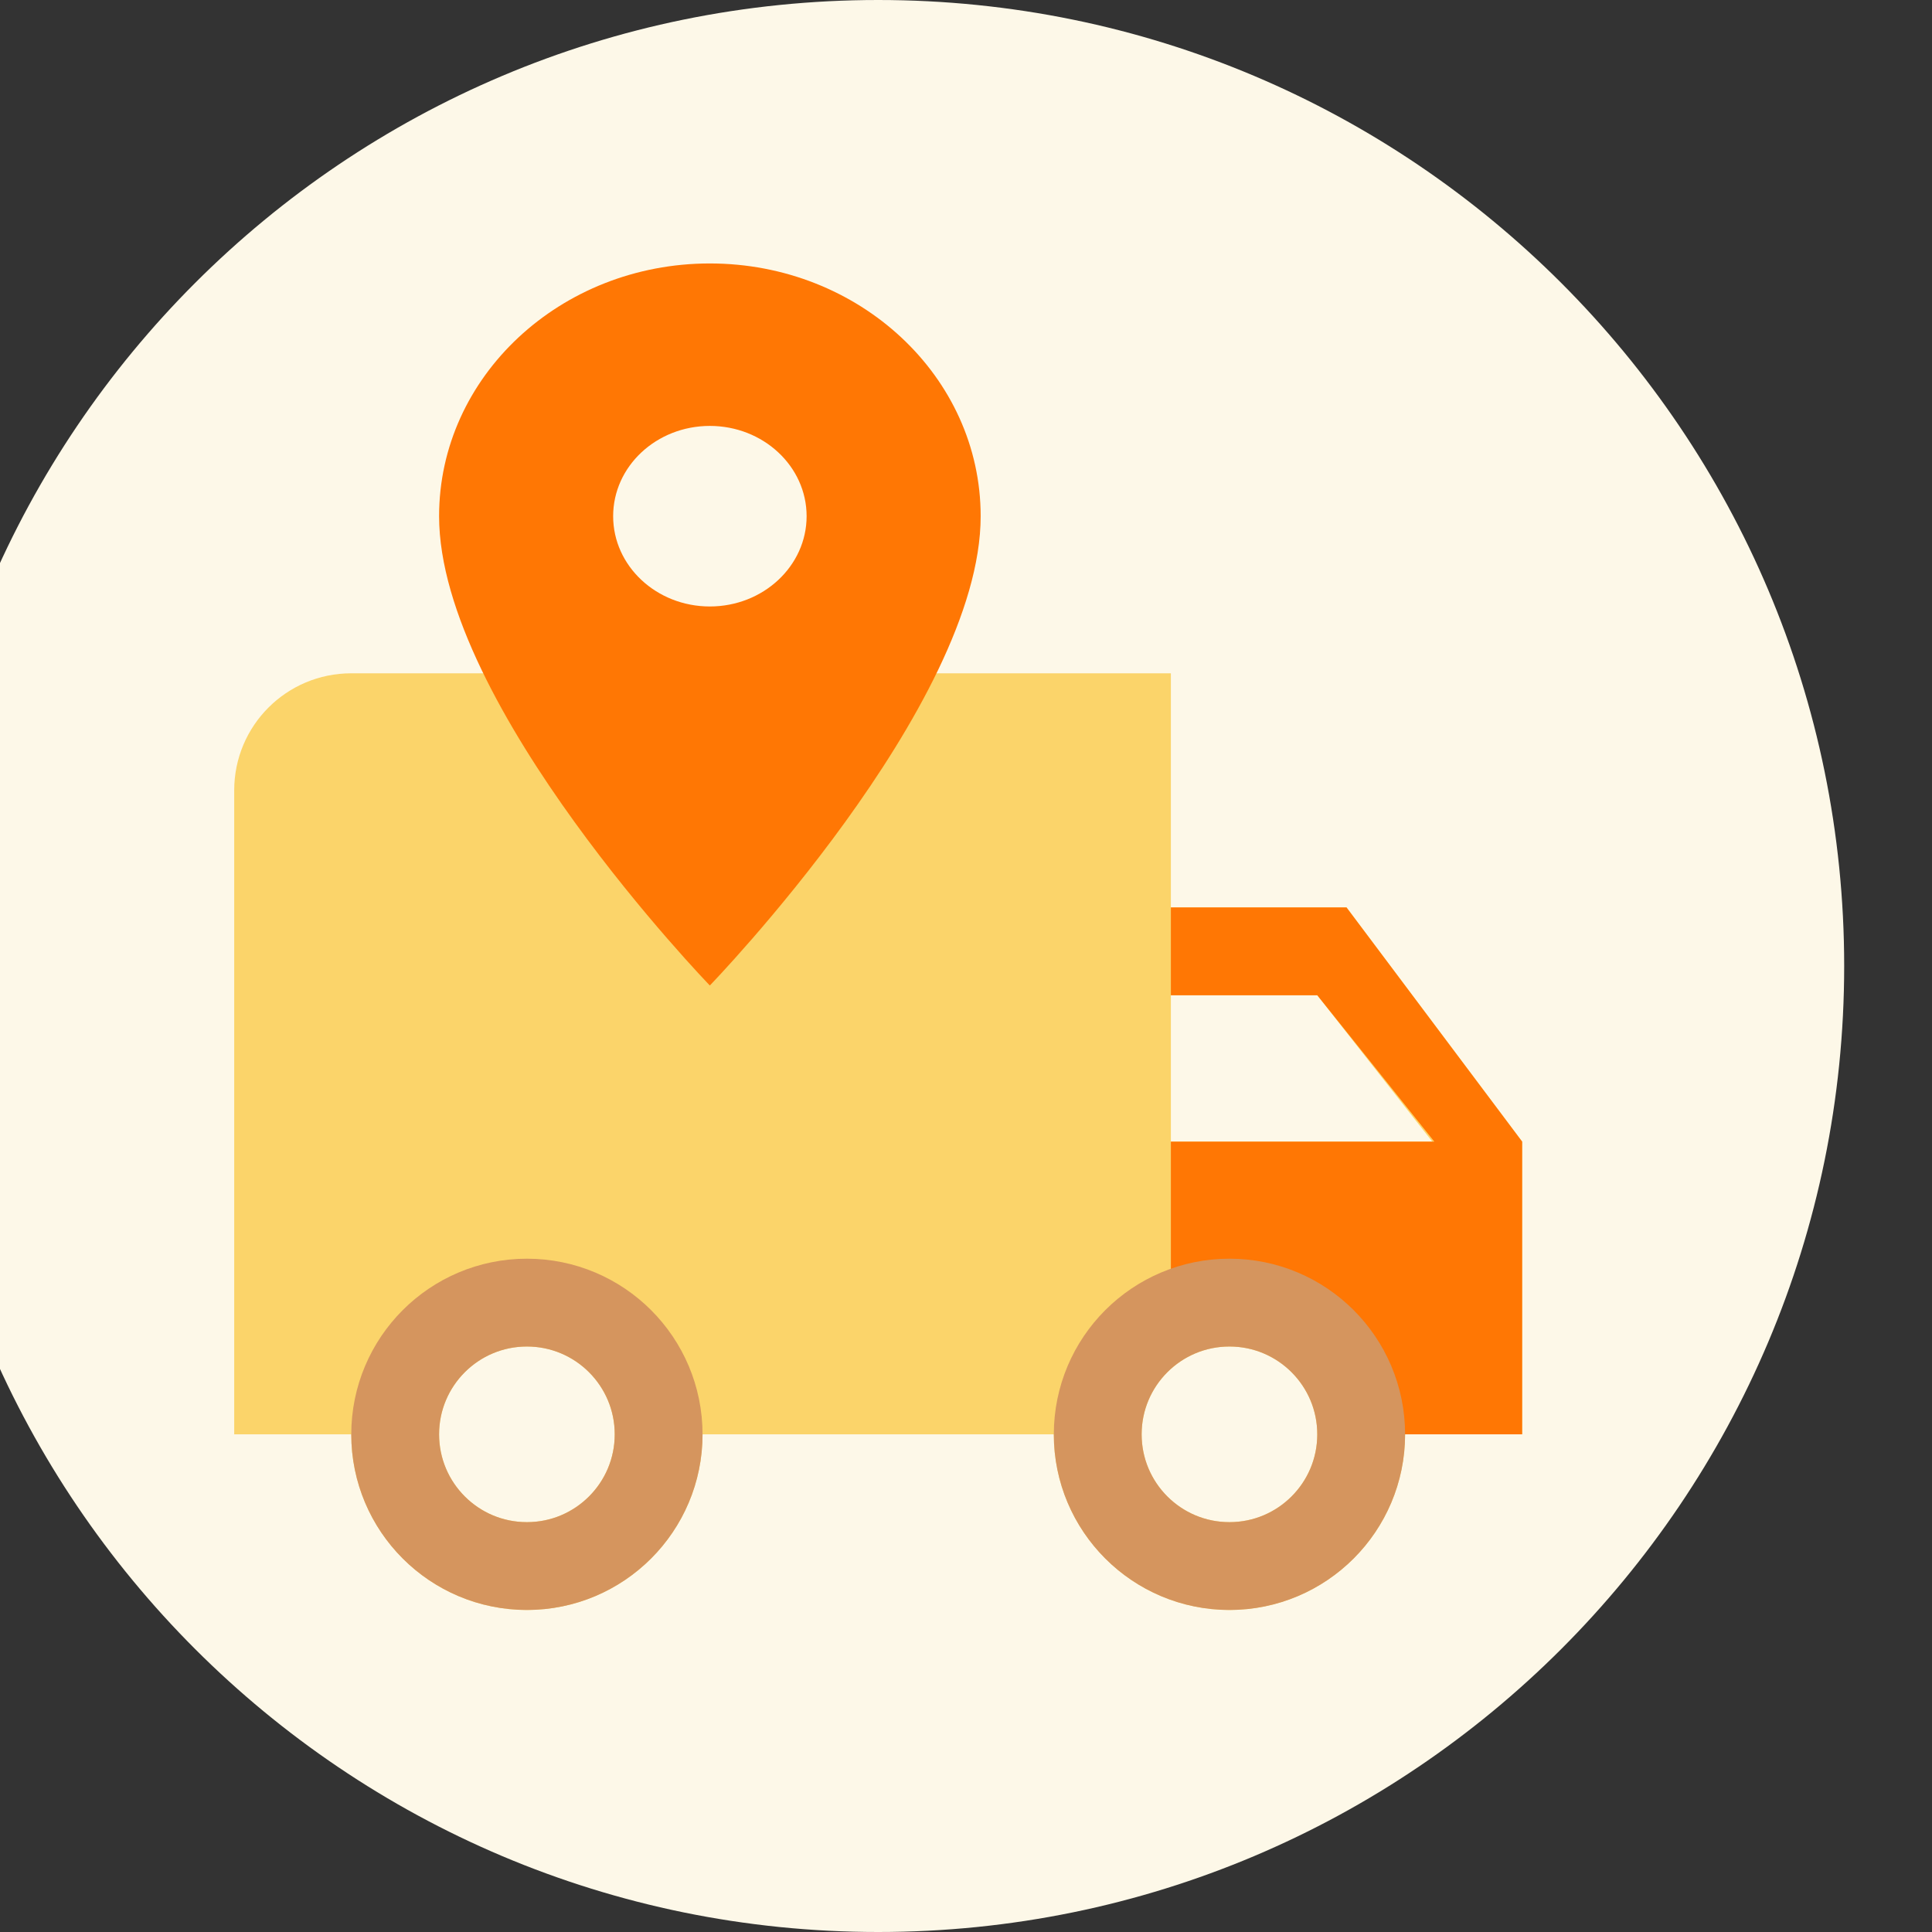
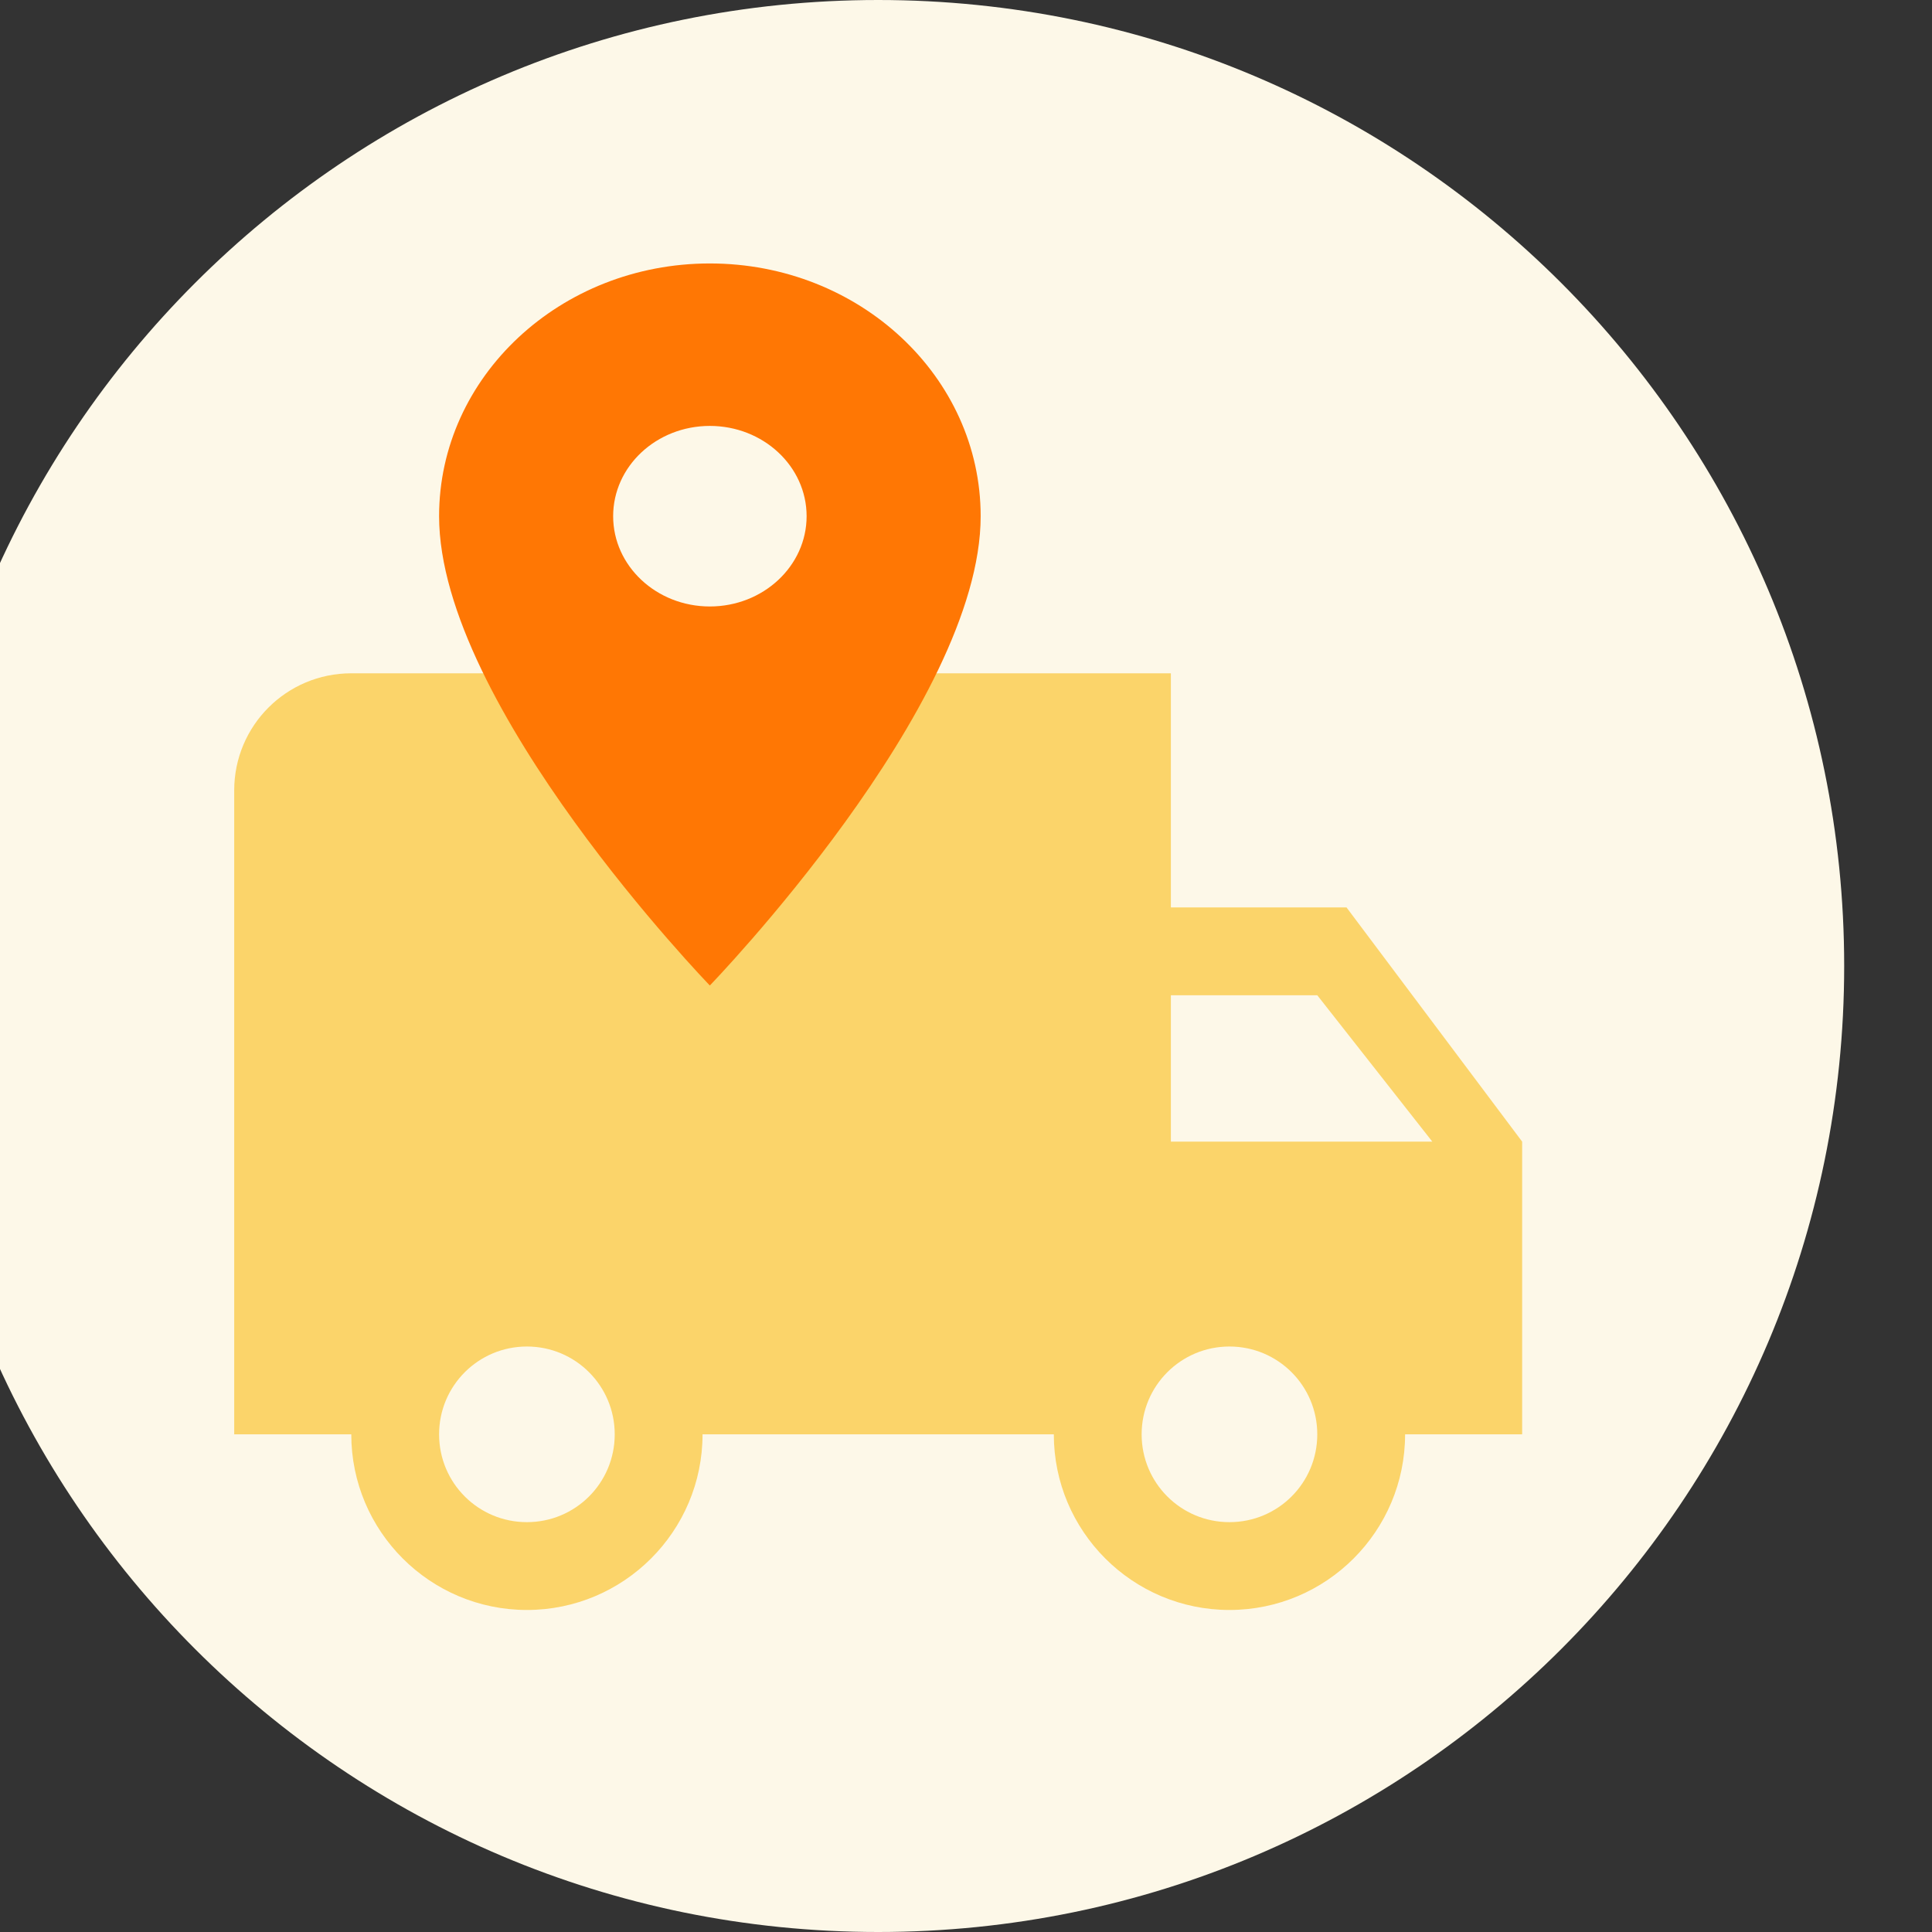
<svg xmlns="http://www.w3.org/2000/svg" width="22" height="22" viewBox="0 0 22 22" fill="none">
  <rect x="0" y="0" width="22" height="22" fill="#333333" stroke="none" />
  <g clip-path="url(#clip0_309_86)">
-     <path d="M10 22C16.075 22 21 17.075 21 11C21 4.925 16.075 0 10 0C3.925 0 -1 4.925 -1 11C-1 17.075 3.925 22 10 22Z" fill="#FDF8E8" />
+     <path d="M10 22C16.075 22 21 17.075 21 11C21 4.925 16.075 0 10 0C3.925 0 -1 4.925 -1 11C-1 17.075 3.925 22 10 22" fill="#FDF8E8" />
    <path d="M15.333 10.333H13.333V7.667H4C3.263 7.667 2.667 8.263 2.667 9V16.333H4C4 17.437 4.897 18.333 6 18.333C7.103 18.333 8 17.437 8 16.333H12C12 17.437 12.897 18.333 14 18.333C15.103 18.333 16 17.437 16 16.333H17.333V13L15.333 10.333ZM6 17.333C5.447 17.333 5 16.887 5 16.333C5 15.78 5.447 15.333 6 15.333C6.553 15.333 7 15.78 7 16.333C7 16.887 6.553 17.333 6 17.333ZM15 11.333L16.31 13H13.333V11.333H15ZM14 17.333C13.447 17.333 13 16.887 13 16.333C13 15.78 13.447 15.333 14 15.333C14.553 15.333 15 15.78 15 16.333C15 16.887 14.553 17.333 14 17.333Z" fill="#FBD46A" />
-     <path fill-rule="evenodd" clip-rule="evenodd" d="M13.333 10.333H15.333L17.333 13V16.333H15.333L14.833 15L13.333 14.667V13H16.333L15 11.333H13.333V10.333Z" fill="#FF7704" />
-     <circle cx="6" cy="16.333" r="1.5" stroke="#D5955E" />
-     <circle cx="14" cy="16.333" r="1.5" stroke="#D5955E" />
    <path d="M8.083 3C6.381 3 5 4.289 5 5.878C5 8.036 8.083 11.222 8.083 11.222C8.083 11.222 11.167 8.036 11.167 5.878C11.167 4.289 9.786 3 8.083 3ZM8.083 6.906C7.475 6.906 6.982 6.445 6.982 5.878C6.982 5.31 7.475 4.85 8.083 4.85C8.691 4.85 9.185 5.31 9.185 5.878C9.185 6.445 8.691 6.906 8.083 6.906Z" fill="#FF7704" />
  </g>
  <defs>
    <clipPath id="clip0_309_86">
      <rect width="22" height="22" fill="white" />
    </clipPath>
  </defs>
</svg>